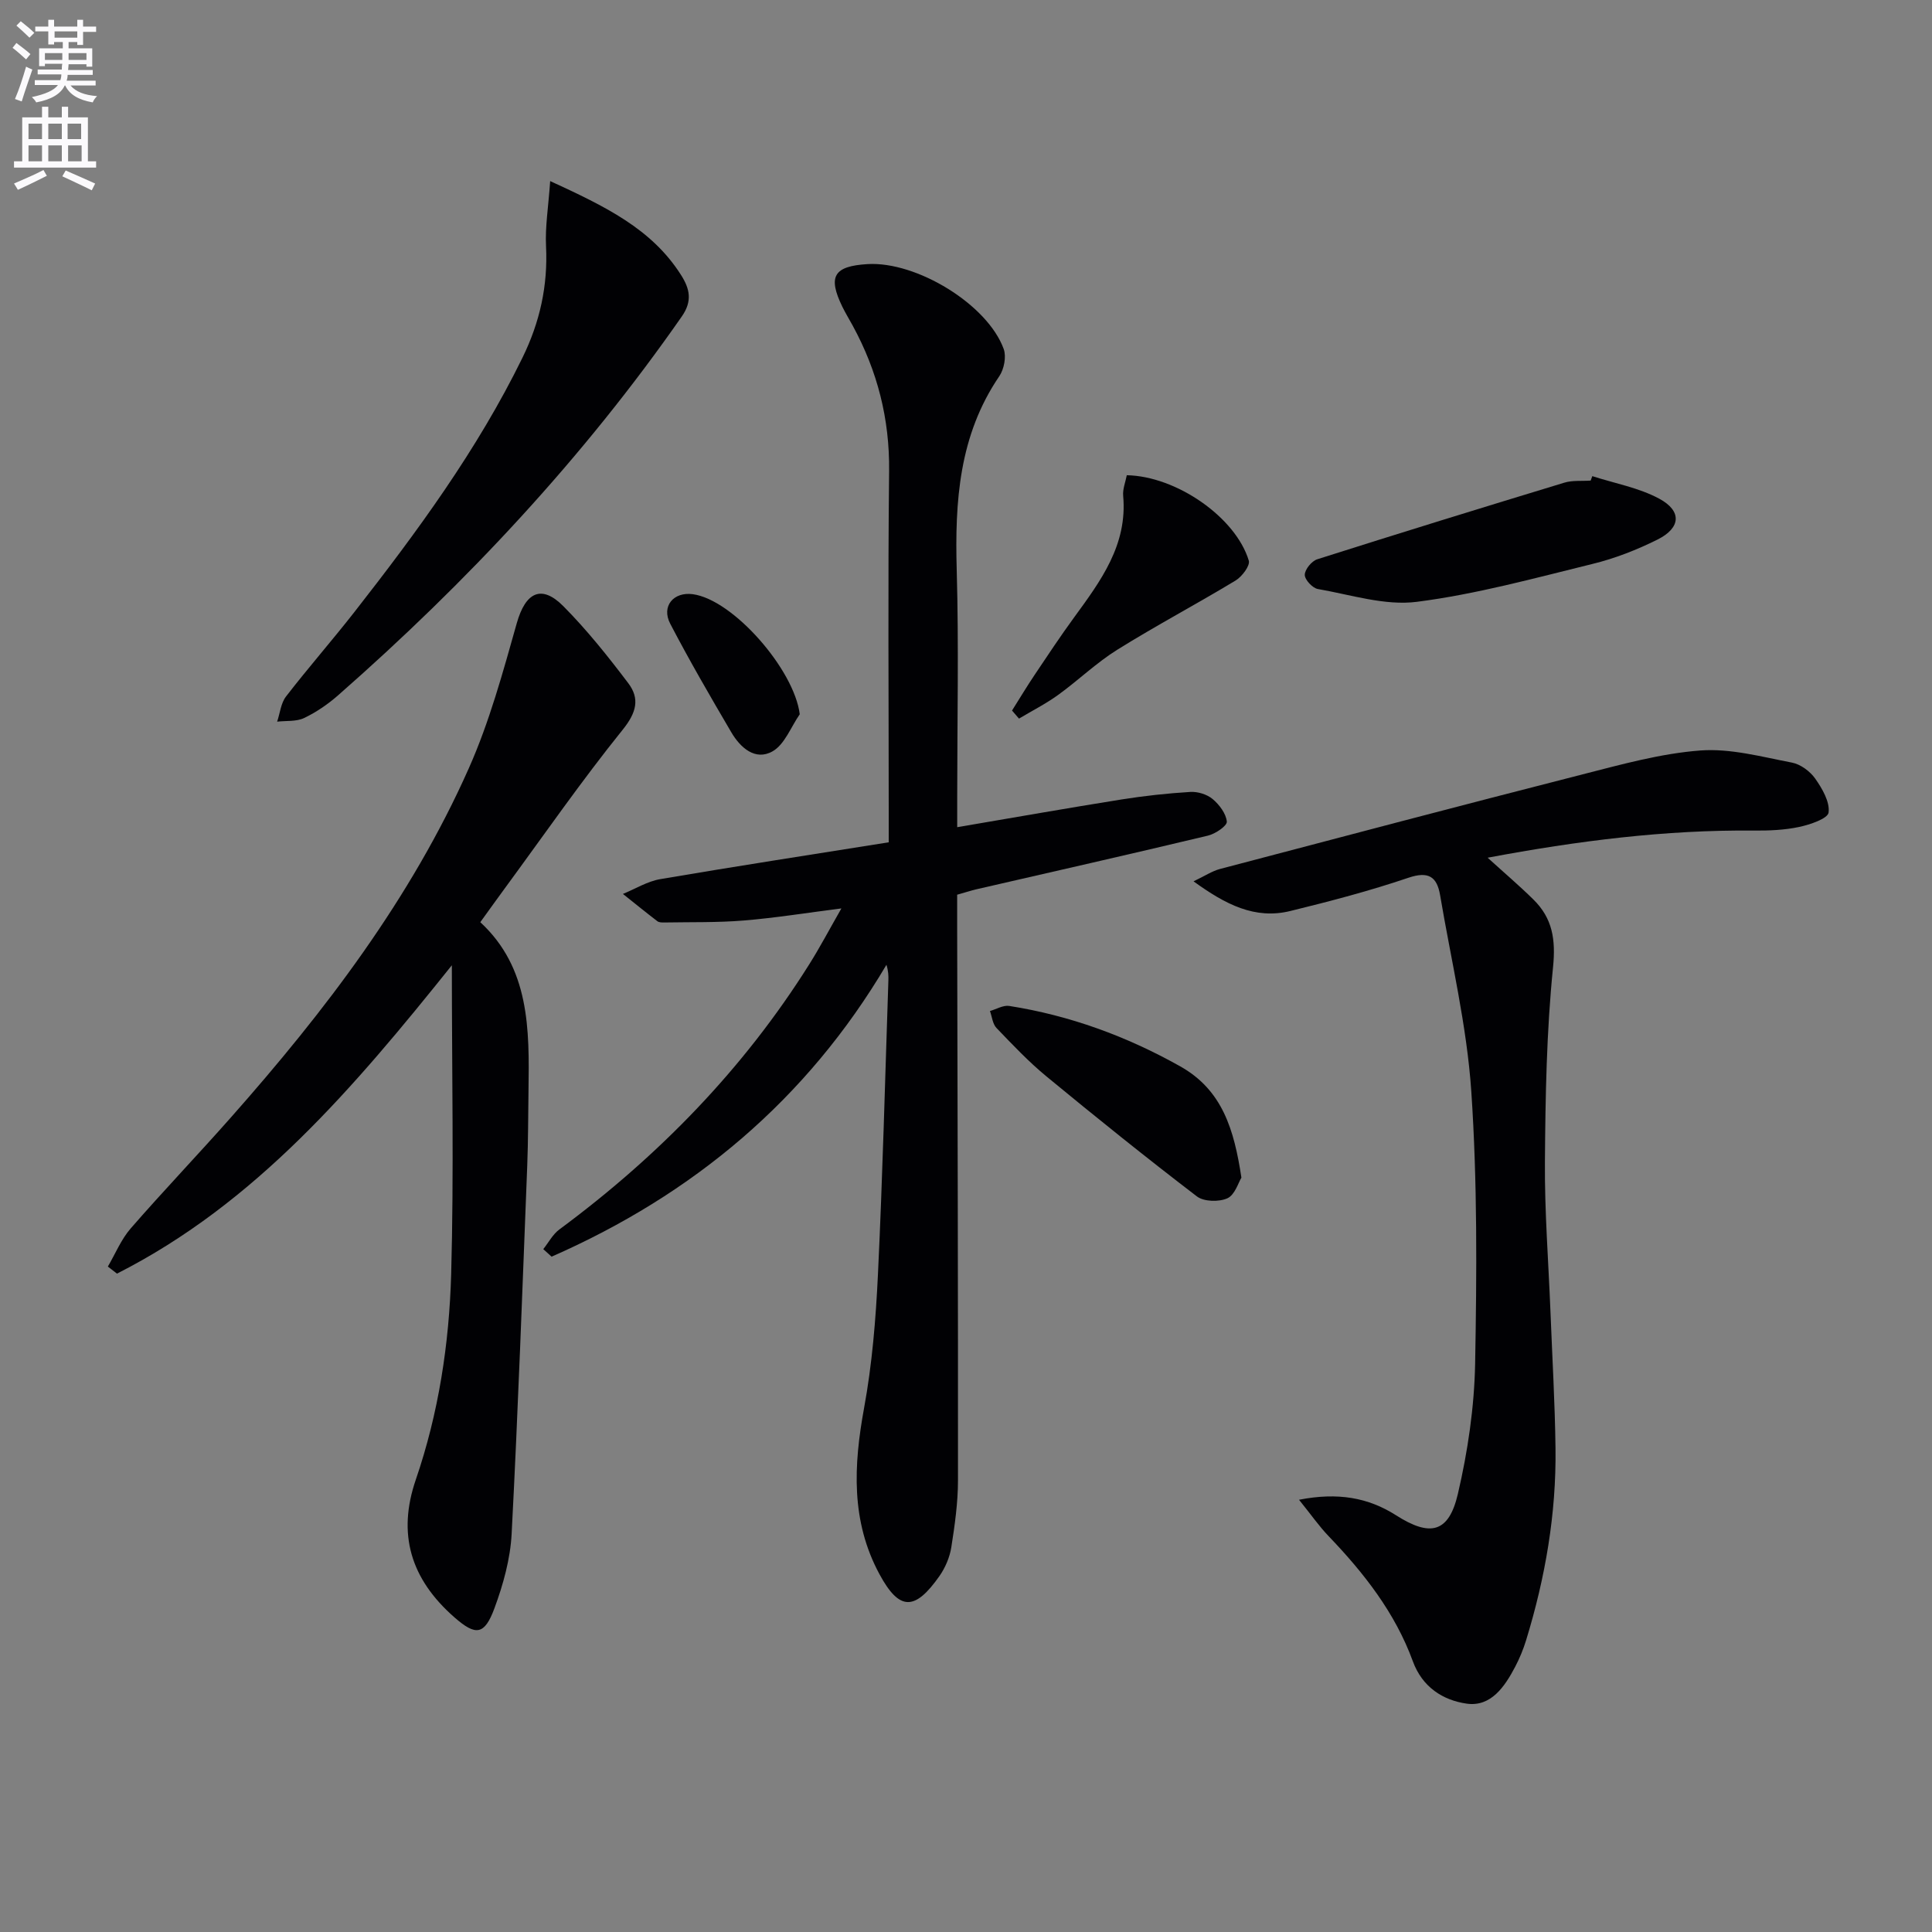
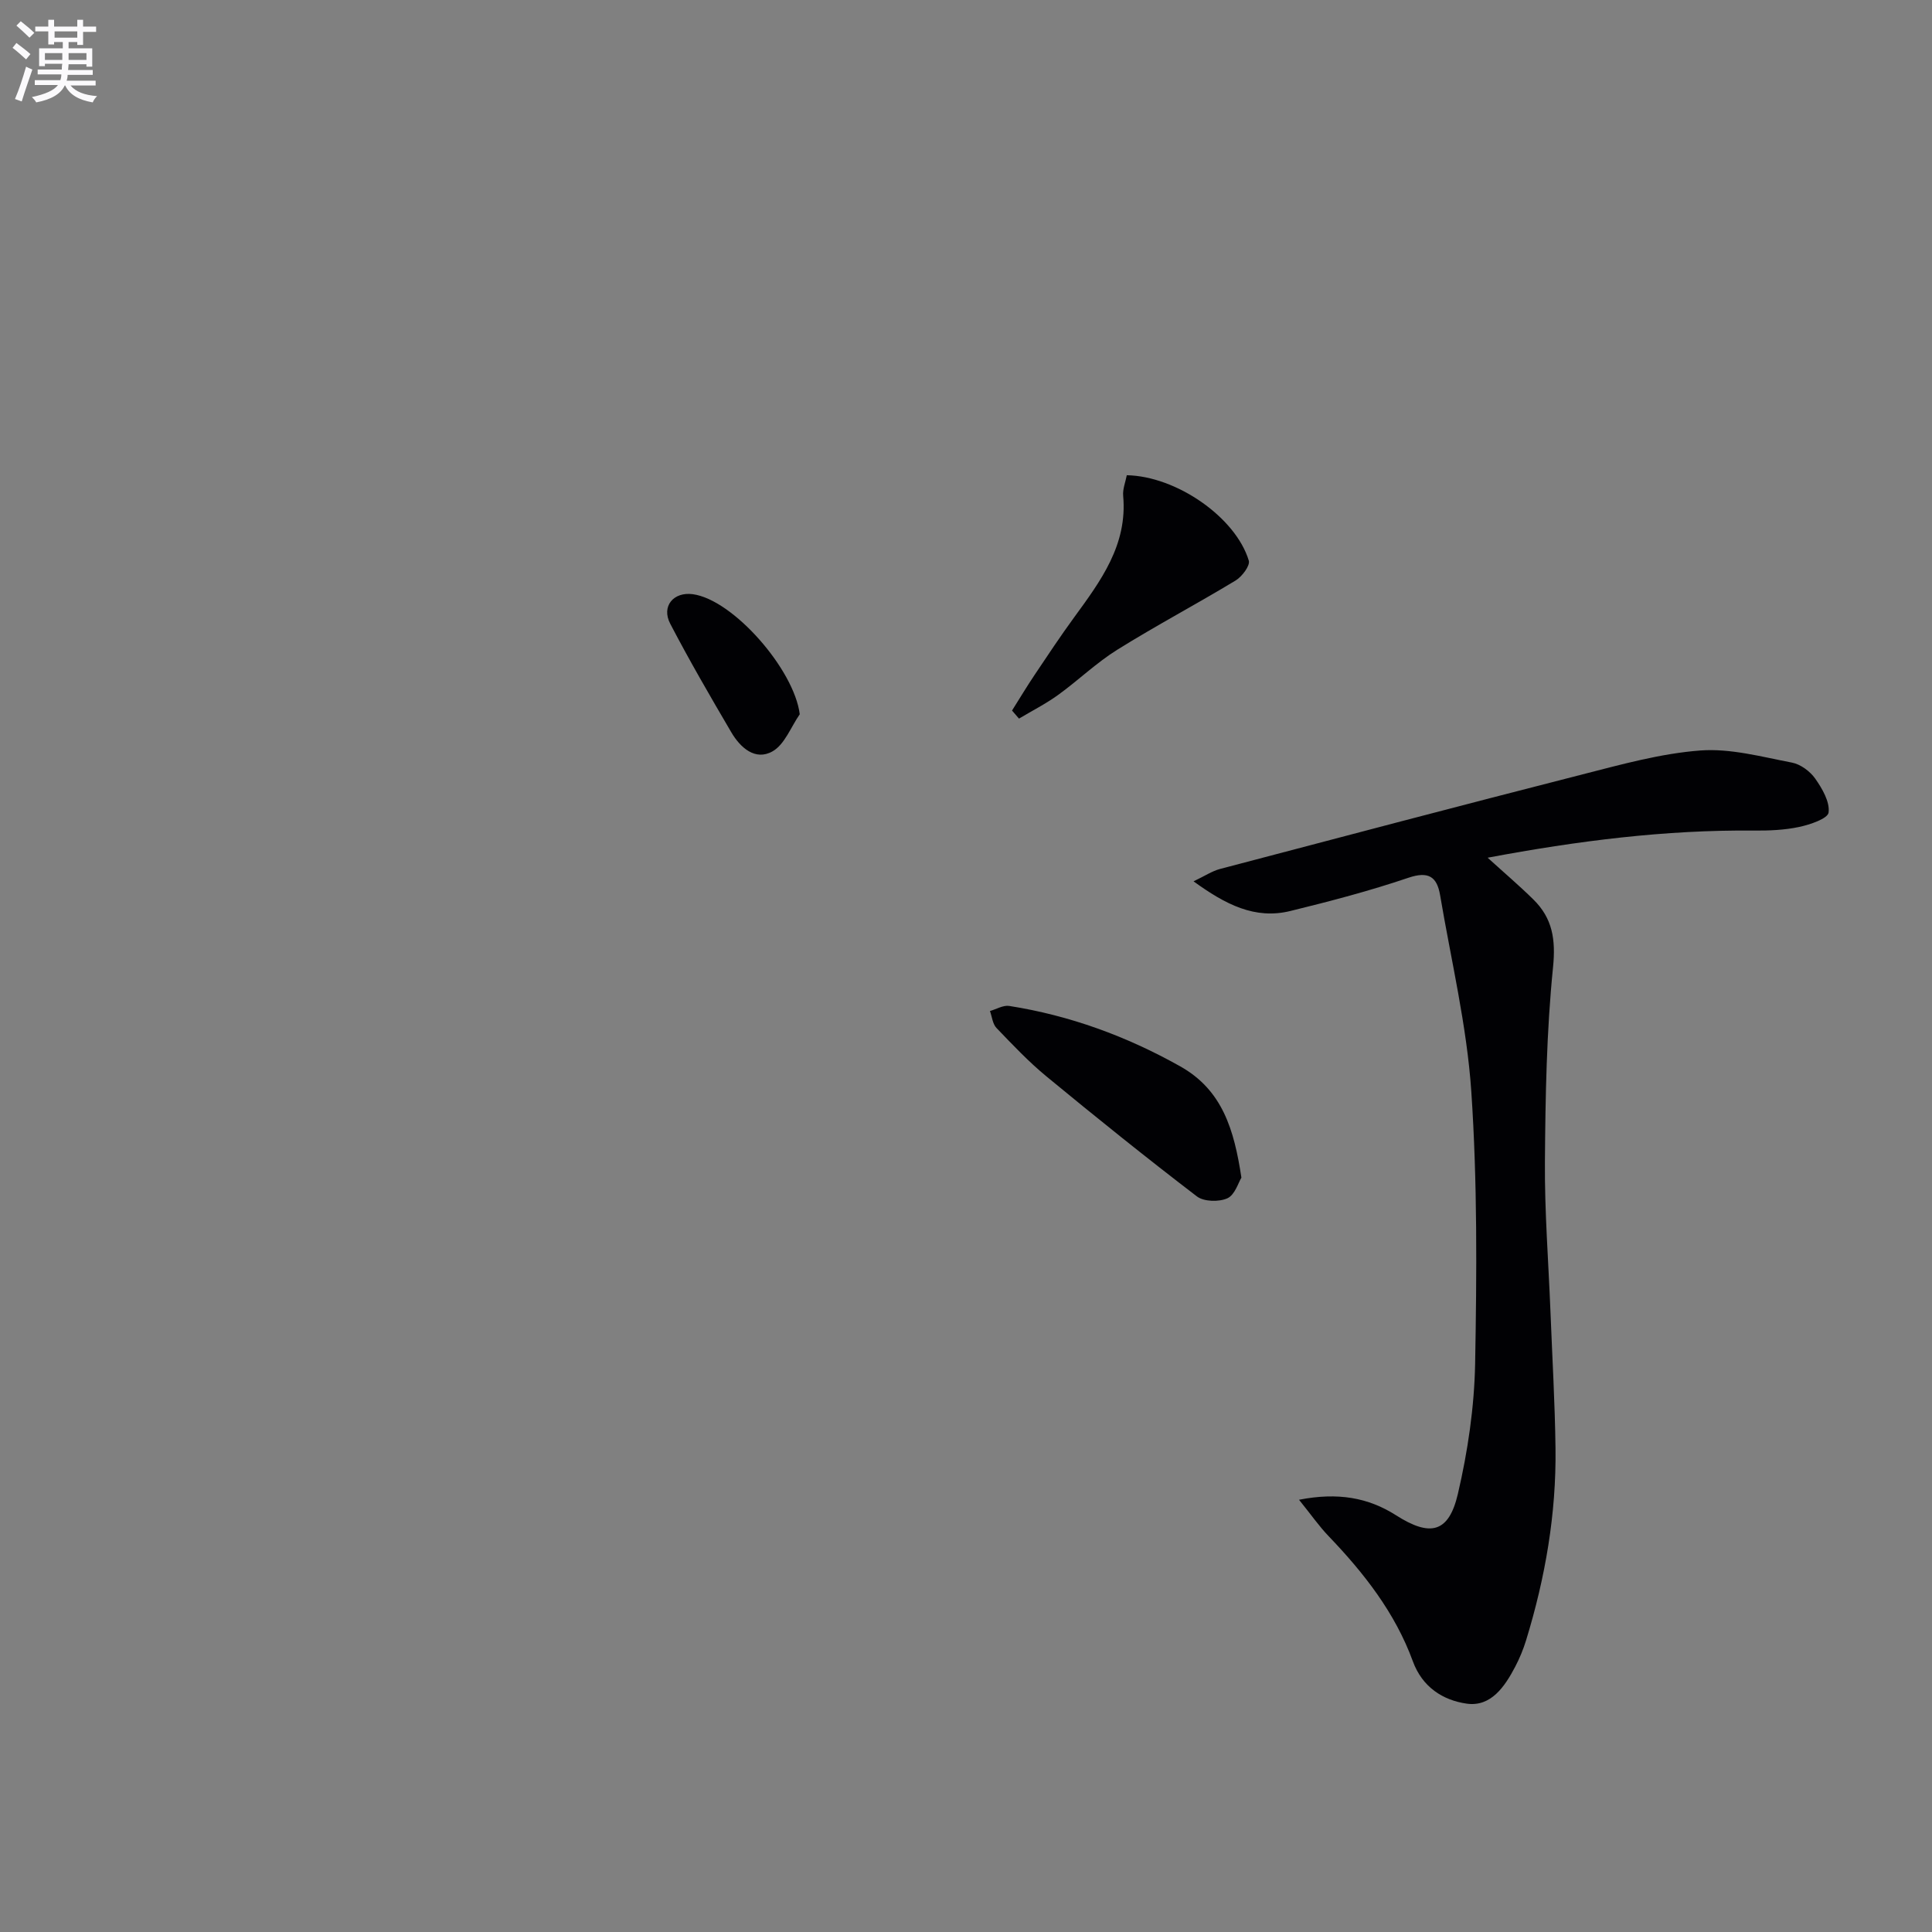
<svg xmlns="http://www.w3.org/2000/svg" enable-background="new 0 0 400 400" viewBox="0 0 400 400">
  <rect x="0" y="0" width="400" height="400" fill="#808080" stroke="none" />
  <path d="m2.6 9.9.8-1c.9.7 1.9 1.4 2.9 2.3l-.9 1.1c-1.1-1-2-1.8-2.8-2.4zm.5 10.6c.9-2.1 1.6-4.3 2.3-6.7.4.2.8.4 1.3.6-.7 2.1-1.5 4.3-2.2 6.6zm.3-15.2.9-.9c1 .8 2 1.6 2.8 2.4l-1 1c-.9-.9-1.8-1.7-2.7-2.5zm12.6-1.2h1.2v1.4h2.7v1.1h-2.7v2.7h-1.2v-.6h-1.8v1.3h4.9v3.8h-1.2v-.5h-3.7c0 .4-.1.9-.1 1.2h5.1v1h-5.2c0 .5-.1.9-.2 1.2h6v1h-5.2c1.1 1.3 2.9 2 5.5 2.2-.4.4-.7.8-.9 1.3-2.9-.5-4.8-1.6-5.7-3.5h-.1c-.8 1.7-2.7 2.9-5.9 3.5-.2-.4-.6-.8-.9-1.1 2.8-.6 4.6-1.4 5.4-2.5h-4.8v-1h5.3c.1-.3.2-.7.2-1.2h-4.9v-1h5c0-.4 0-.8.1-1.2h-3.6v.5h-1.2v-3.7h4.9v-1.3h-1.8v.5h-1.2v-2.7h-2.7v-1h2.7v-1.4h1.2v1.4h4.8zm-6.7 8.3h3.6c0-.4 0-.9 0-1.4h-3.6zm1.9-4.6h4.8v-1.3h-4.7v1.3zm6.7 3.2h-3.7v1.4h3.7z" fill="#fbfafc" />
-   <path d="m8.7 22.1h1.3v2.2h2.8v-2.2h1.3v2.2h4.1v9.1h1.7v1.3h-17v-1.3h1.7v-9.1h4.1zm.3 13.1.7 1.2c-1.8.9-3.8 1.9-6 2.9-.2-.4-.5-.8-.8-1.3 2.3-1 4.4-1.9 6.1-2.8zm-3.1-6.4h2.8v-3.2h-2.8zm0 4.6h2.8v-3.3h-2.8zm4.1-4.6h2.8v-3.2h-2.8zm0 4.6h2.8v-3.3h-2.8zm3.6 1.9c2.1.9 4.1 1.8 6.1 2.7l-.7 1.4c-2.2-1.1-4.2-2-6.1-2.9zm3.2-9.7h-2.8v3.2h2.8zm-2.7 7.8h2.8v-3.3h-2.8z" fill="#fbfafc" />
  <g fill="#010104">
-     <path d="m198.17 185.24v6.27c.08 38.32.2 76.65.17 114.97 0 4.62-.66 9.28-1.38 13.86-.33 2.07-1.24 4.22-2.44 5.94-5.09 7.25-8.3 7.29-12.43-.35-5.95-11.01-5.37-22.51-3.19-34.42 1.67-9.1 2.43-18.43 2.87-27.68.97-20.27 1.48-40.57 2.16-60.85.03-.97 0-1.94-.4-3.23-16.54 27.98-40.08 47.58-69.33 60.43-.57-.52-1.15-1.04-1.72-1.56 1.1-1.38 1.97-3.08 3.35-4.09 20.54-15.2 38.1-33.2 51.73-54.9 2.2-3.5 4.13-7.16 6.64-11.55-7.3.93-13.73 1.97-20.21 2.5-5.46.45-10.97.31-16.46.41-.49.01-1.09 0-1.44-.27-2.4-1.84-4.75-3.75-7.12-5.64 2.57-1.05 5.04-2.6 7.71-3.06 15.66-2.67 31.37-5.09 47.32-7.63 0-2.77 0-4.58 0-6.39 0-23.5-.18-47 .08-70.49.12-10.79-2.42-20.7-7.53-30.08-.72-1.31-1.5-2.6-2.16-3.94-3.04-6.27-1.77-8.39 5.22-8.81 10.16-.61 24.87 8.37 28.2 17.59.57 1.58.07 4.16-.91 5.61-8.36 12.26-9.22 25.96-8.82 40.18.44 15.65.1 31.33.1 46.99v6.21c11.84-2.01 22.92-3.97 34.02-5.74 4.72-.75 9.48-1.27 14.25-1.56 1.53-.09 3.45.5 4.61 1.47 1.39 1.17 2.79 3.02 2.94 4.68.08.87-2.38 2.54-3.92 2.9-15.97 3.82-31.98 7.44-47.98 11.12-1.12.27-2.22.63-3.93 1.11z" />
    <path d="m247.11 182.47c2.37-1.13 3.85-2.13 5.48-2.56 25.01-6.59 50.02-13.19 75.08-19.59 8.03-2.05 16.16-4.32 24.36-4.94 6.24-.47 12.7 1.31 18.98 2.51 1.78.34 3.74 1.8 4.81 3.31 1.45 2.07 3.05 4.8 2.77 7.02-.16 1.27-3.84 2.51-6.09 2.99-3.05.65-6.27.78-9.41.75-18.32-.17-36.37 2.11-55.09 5.62 3.51 3.19 6.59 5.81 9.47 8.65 3.95 3.88 4.65 8.26 4.07 14.02-1.35 13.34-1.58 26.82-1.68 40.24-.08 10.3.73 20.61 1.14 30.91.37 9.48.93 18.95 1.05 28.43.18 13.56-2.11 26.79-6.08 39.74-.58 1.9-1.35 3.76-2.27 5.52-2.16 4.11-5.02 8.35-10.05 7.63-4.87-.7-9.17-3.38-11.14-8.78-3.66-10.02-10.11-18.25-17.42-25.88-1.99-2.07-3.64-4.46-6.14-7.55 8.04-1.58 14.34-.45 20.08 3.21 7.03 4.48 10.9 3.71 12.8-4.39 2.06-8.82 3.41-17.98 3.58-27.02.34-18.76.47-37.59-.79-56.29-.92-13.64-4.17-27.13-6.46-40.67-.65-3.85-2.41-5.03-6.59-3.61-8 2.71-16.2 4.86-24.41 6.87-7.38 1.81-13.46-1.37-20.05-6.14z" />
-     <path d="m93.55 199.85c-20.28 25.31-40.62 49.28-69.33 63.84-.63-.49-1.26-.97-1.89-1.46 1.55-2.65 2.75-5.62 4.73-7.9 6.77-7.78 13.91-15.24 20.74-22.97 19.48-22.01 37.25-45.27 49.26-72.29 4.27-9.6 7.07-19.91 9.94-30.07 1.8-6.34 5.07-8.1 9.65-3.48 4.88 4.92 9.24 10.39 13.43 15.93 2.42 3.21 1.7 6.08-1.15 9.62-8.55 10.61-16.33 21.84-24.4 32.83-1.57 2.14-3.12 4.3-5.09 7.03 10.25 9.47 10.17 22.17 9.98 34.9-.08 5.16-.06 10.33-.26 15.48-1 25.42-1.9 50.84-3.23 76.24-.27 5.2-1.74 10.5-3.56 15.42-2.07 5.6-3.88 5.74-8.27 1.9-9.13-7.99-11.86-17.31-8.01-28.53 4.73-13.8 6.91-28.12 7.32-42.55.58-20.93.14-41.9.14-63.94z" />
-     <path d="m113.91 37.49c11.35 5.23 21.01 9.85 27.1 19.46 1.79 2.82 2.39 5.36.15 8.57-20.36 29.22-44.48 55.02-71.19 78.46-2.1 1.84-4.5 3.48-7.01 4.68-1.62.77-3.7.53-5.58.75.59-1.75.77-3.82 1.83-5.2 4.57-5.92 9.51-11.55 14.12-17.44 13.01-16.64 25.5-33.62 34.84-52.71 3.61-7.37 5.28-14.9 4.88-23.09-.2-4.01.48-8.07.86-13.48z" />
-     <path d="m329.67 98.58c4.65 1.5 9.63 2.39 13.86 4.67 4.73 2.55 4.47 6.04-.34 8.45-4.27 2.13-8.83 3.92-13.46 5.05-12.05 2.96-24.11 6.28-36.38 7.85-6.62.85-13.68-1.47-20.5-2.65-1.11-.19-2.73-1.94-2.71-2.95.02-1.12 1.44-2.85 2.59-3.21 17.01-5.41 34.07-10.67 51.15-15.86 1.7-.52 3.63-.3 5.45-.43.12-.31.23-.61.34-.92z" />
    <path d="m257.02 243.82c-.62 1-1.34 3.56-2.9 4.27-1.74.79-4.87.72-6.32-.39-10.54-8.06-20.88-16.38-31.12-24.82-3.71-3.05-7.04-6.58-10.37-10.05-.8-.83-.92-2.32-1.35-3.51 1.34-.38 2.75-1.25 4-1.05 12.56 1.98 24.28 6.27 35.4 12.51 8.71 4.9 11.15 13.06 12.66 23.04z" />
    <path d="m209.53 147.11c1.56-2.48 3.07-4.99 4.7-7.42 2.68-4 5.34-8.01 8.18-11.9 5.5-7.54 11.05-14.99 10.13-25.13-.13-1.4.49-2.88.75-4.27 10.24.19 22.53 8.68 25.26 17.68.31 1.04-1.42 3.33-2.75 4.13-8.09 4.89-16.46 9.32-24.48 14.32-4.34 2.71-8.09 6.35-12.25 9.36-2.55 1.84-5.39 3.28-8.1 4.9-.48-.55-.96-1.11-1.44-1.67z" />
    <path d="m165.58 147.88c-1.84 2.64-3.12 6.26-5.64 7.68-3.57 2.02-6.67-.77-8.54-3.96-4.35-7.41-8.67-14.85-12.64-22.47-1.88-3.61.68-6.64 4.67-6.11 8.37 1.13 21 15.6 22.15 24.86z" />
  </g>
</svg>